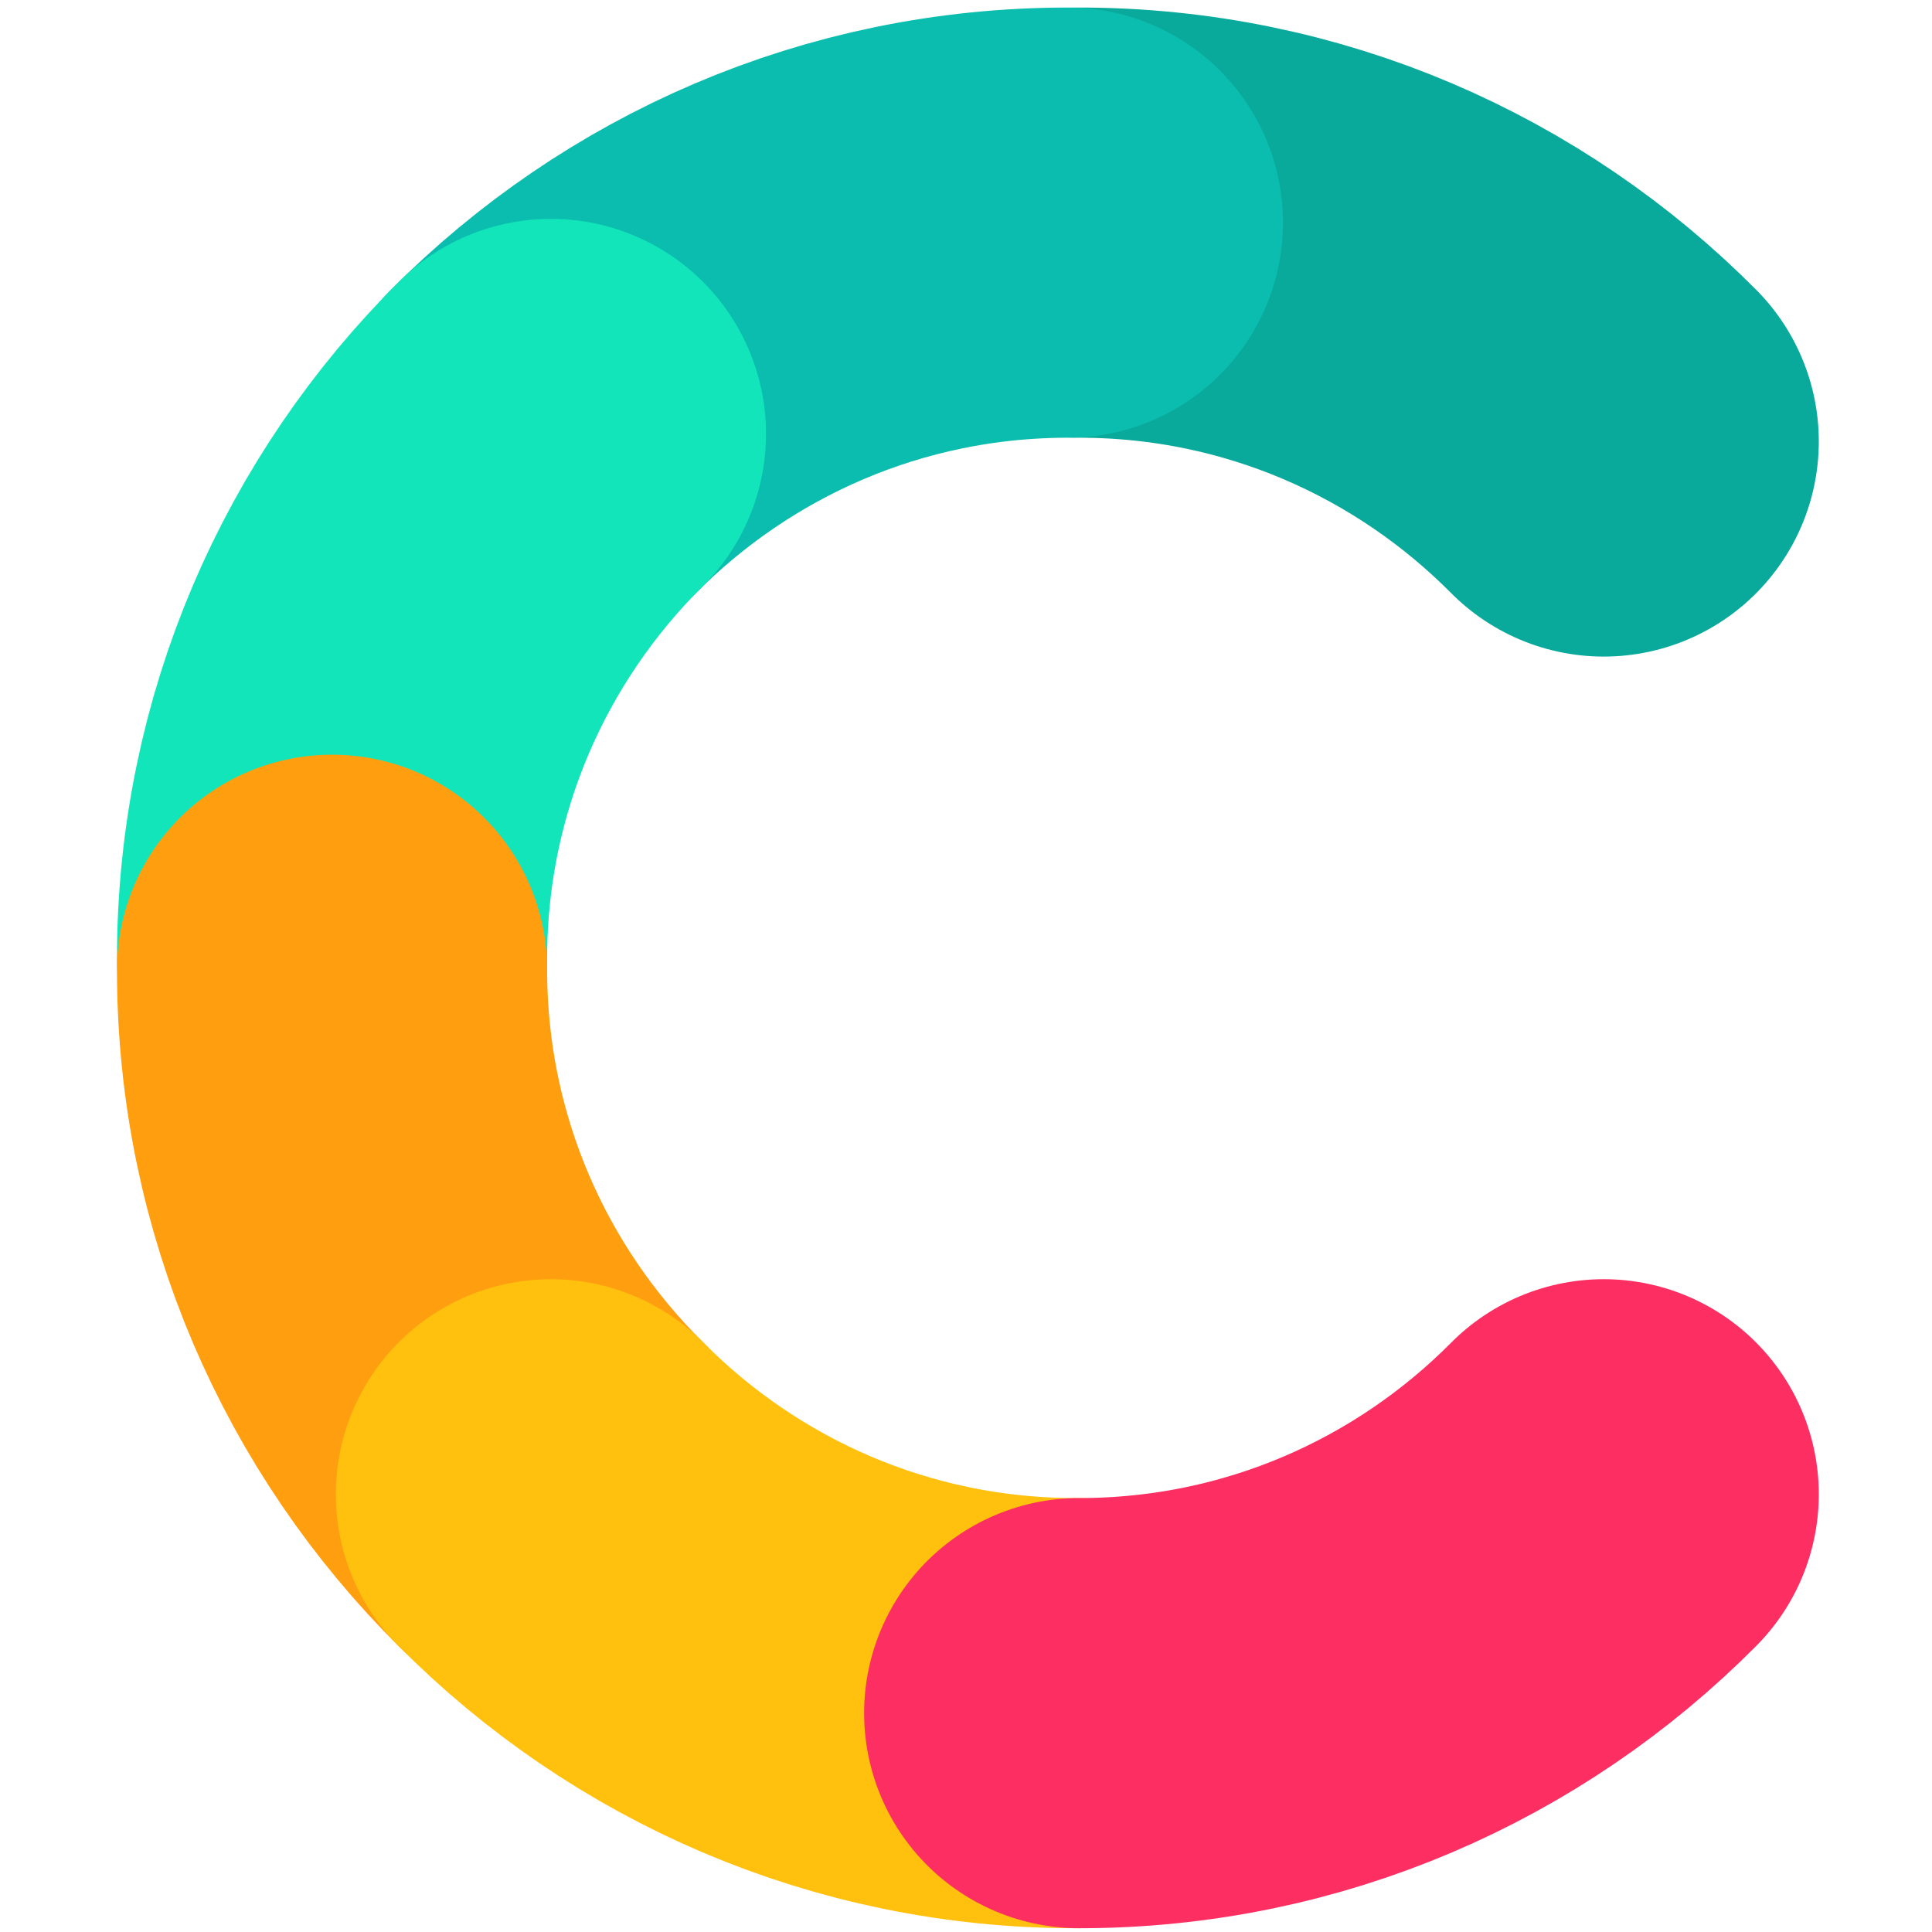
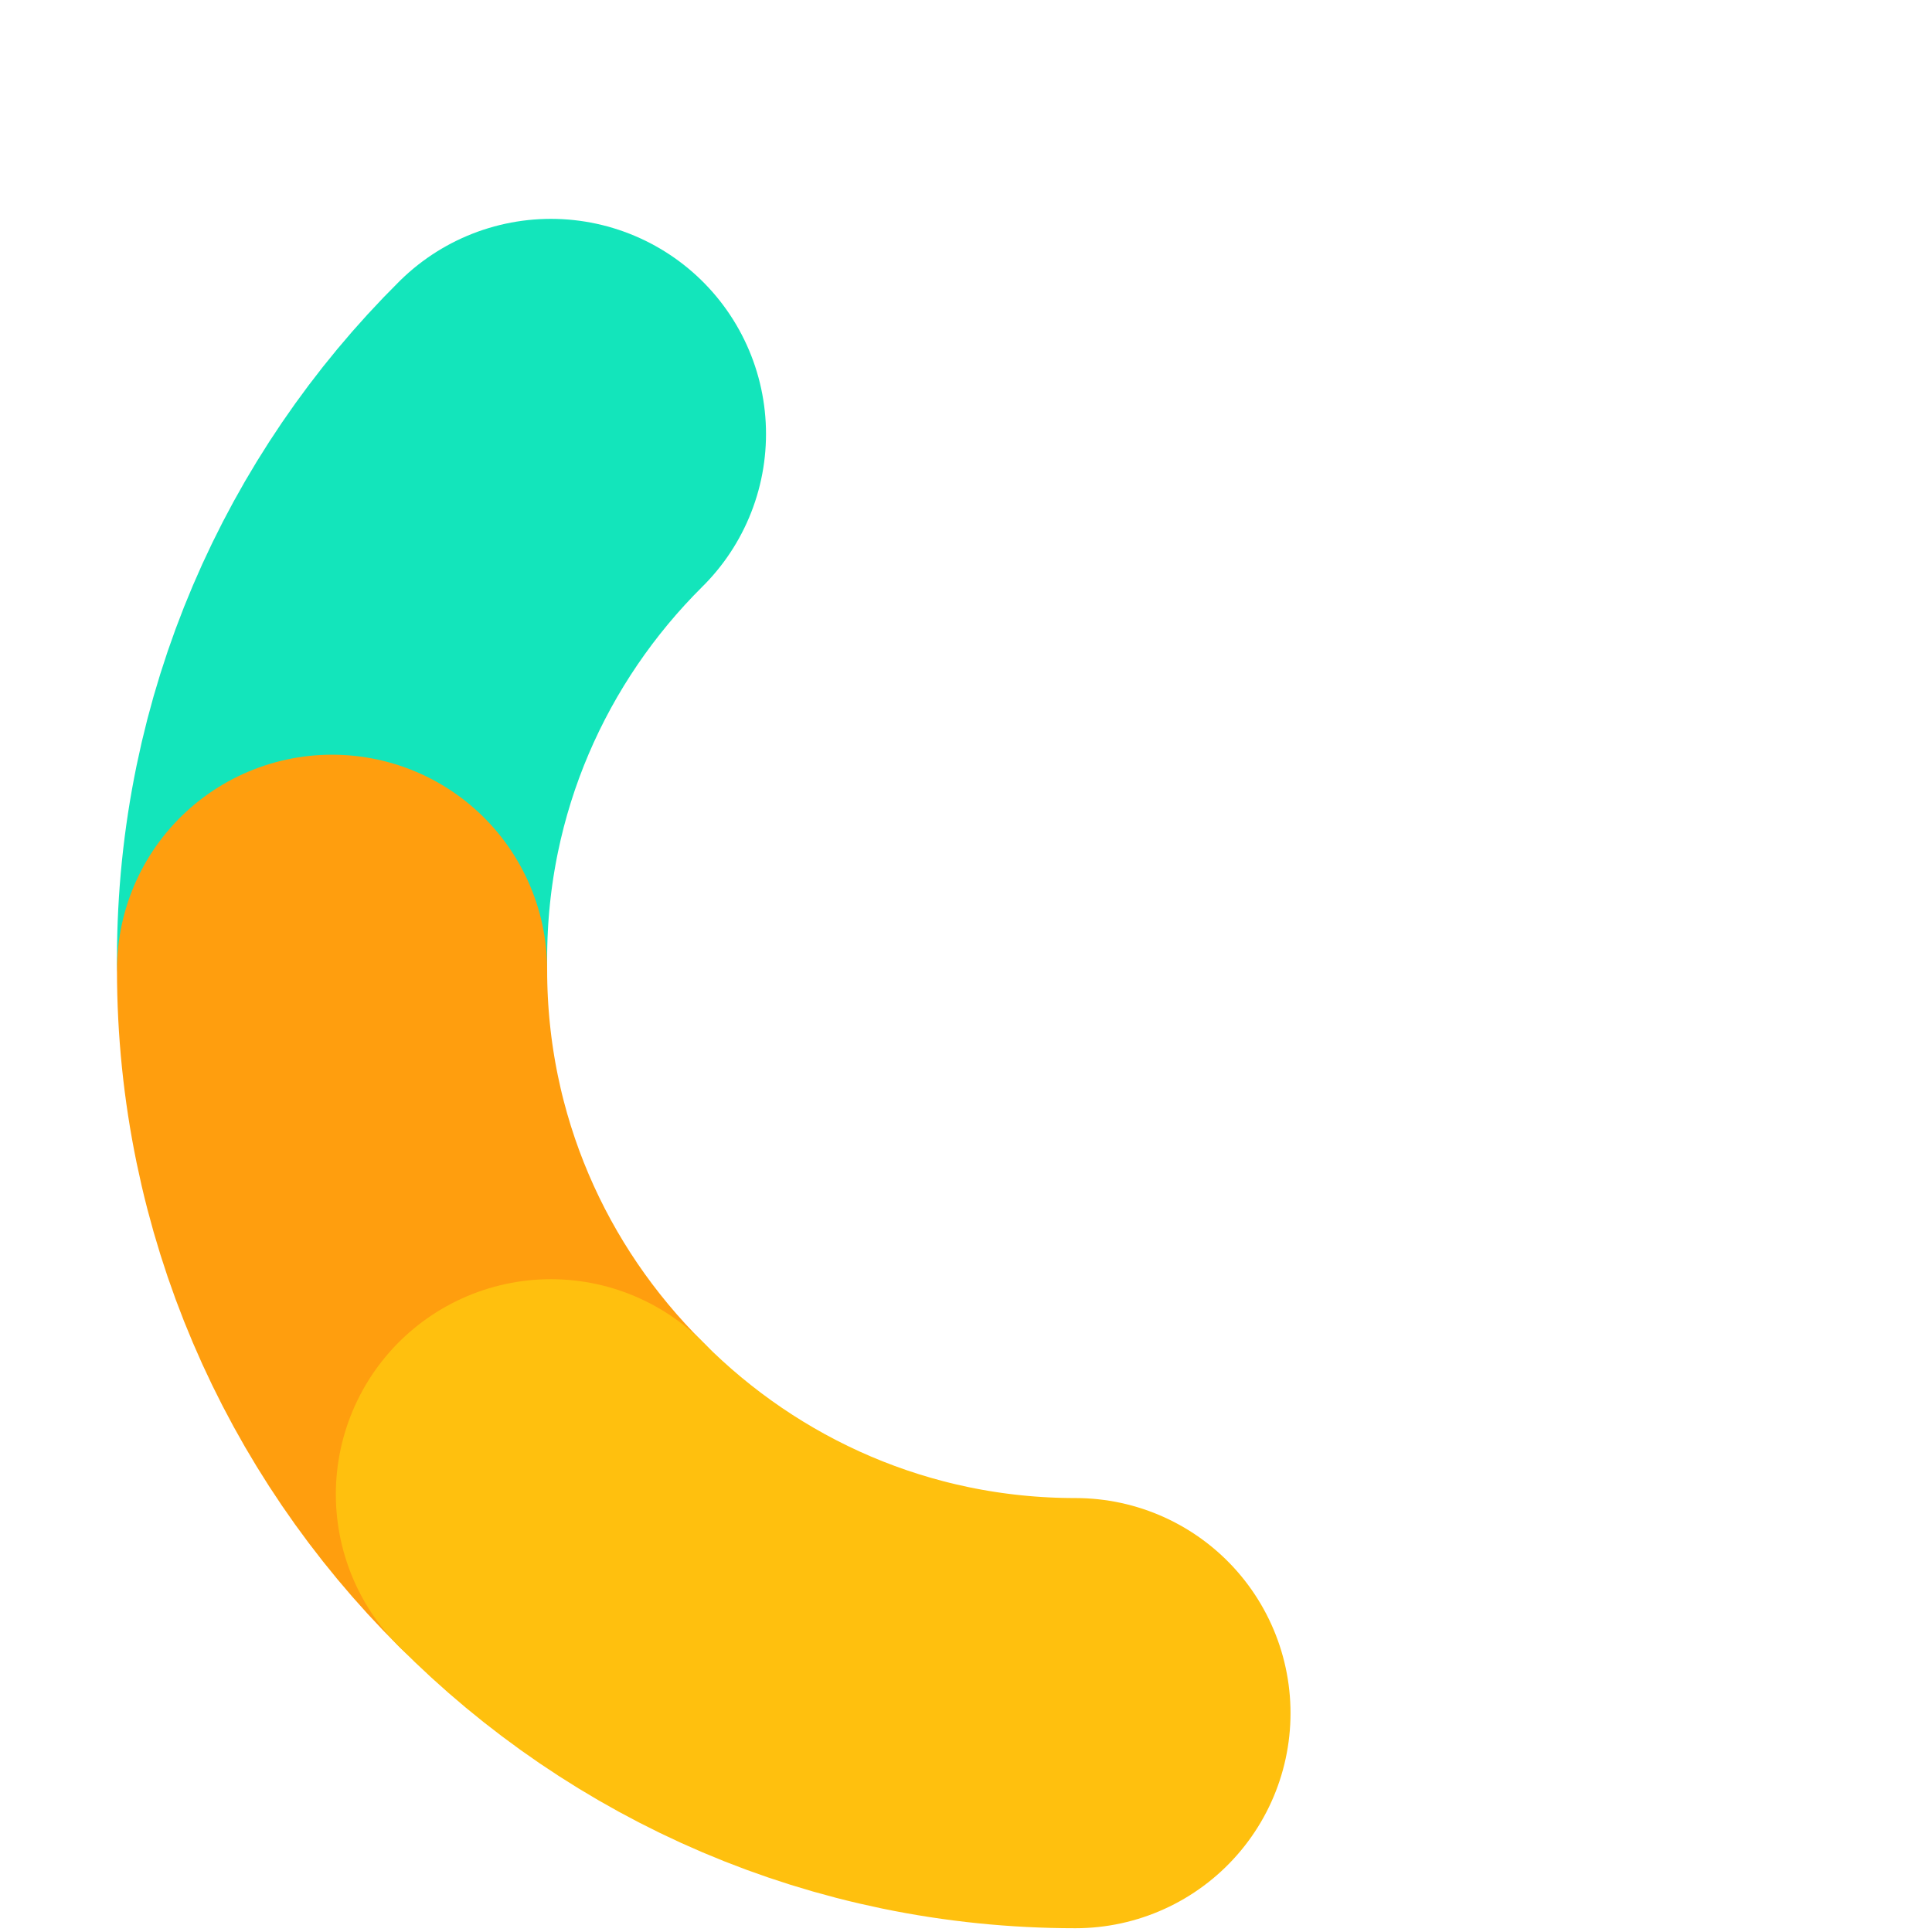
<svg xmlns="http://www.w3.org/2000/svg" viewBox="0 0 512 512">
  <g fill="none" fill-rule="evenodd" stroke-linecap="round" stroke-linejoin="round" stroke-width="114">
-     <path stroke="#09AA9C" d="M286 59c54.282 0 103.427 22.165 139 58" />
-     <path stroke="#0ABDAE" d="M144 117c35.573-35.835 84.718-58 139-58" />
    <path stroke="#13E5BB" d="M88 254c0-54.282 22.165-103.427 58-139" />
    <path stroke="#FF9E0E" d="M146 396c-35.835-35.573-58-84.718-58-139" />
    <path stroke="#FFC00E" d="M285 454c-54.282 0-103.427-22.165-139-58" />
-     <path stroke="#FD2E61" d="M425 396c-35.573 35.835-84.718 58-139 58" />
  </g>
</svg>